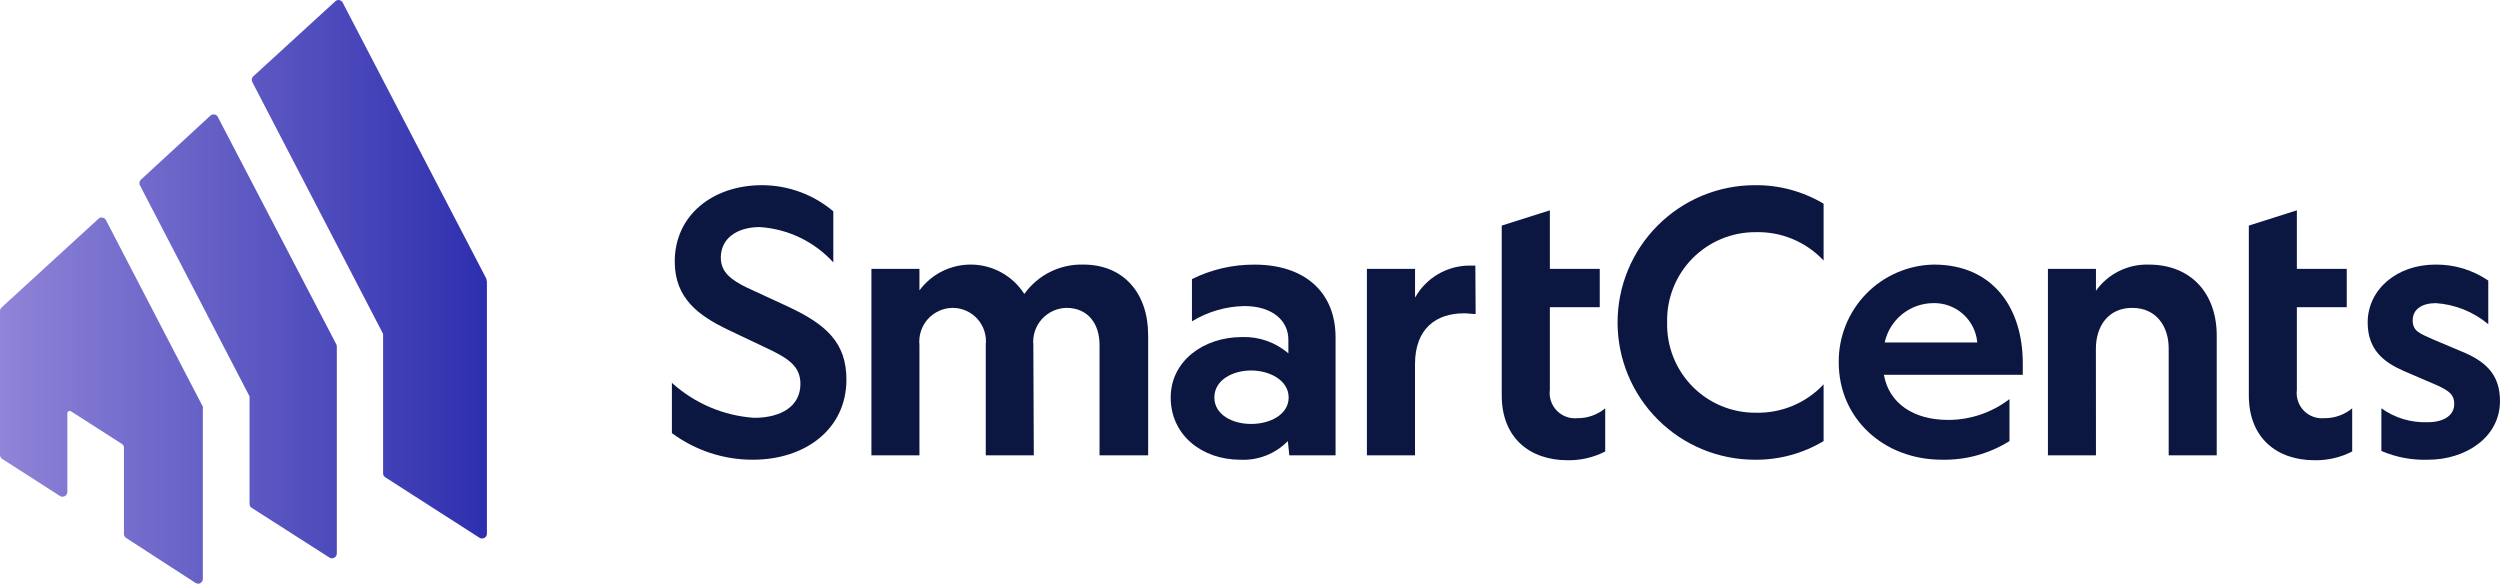
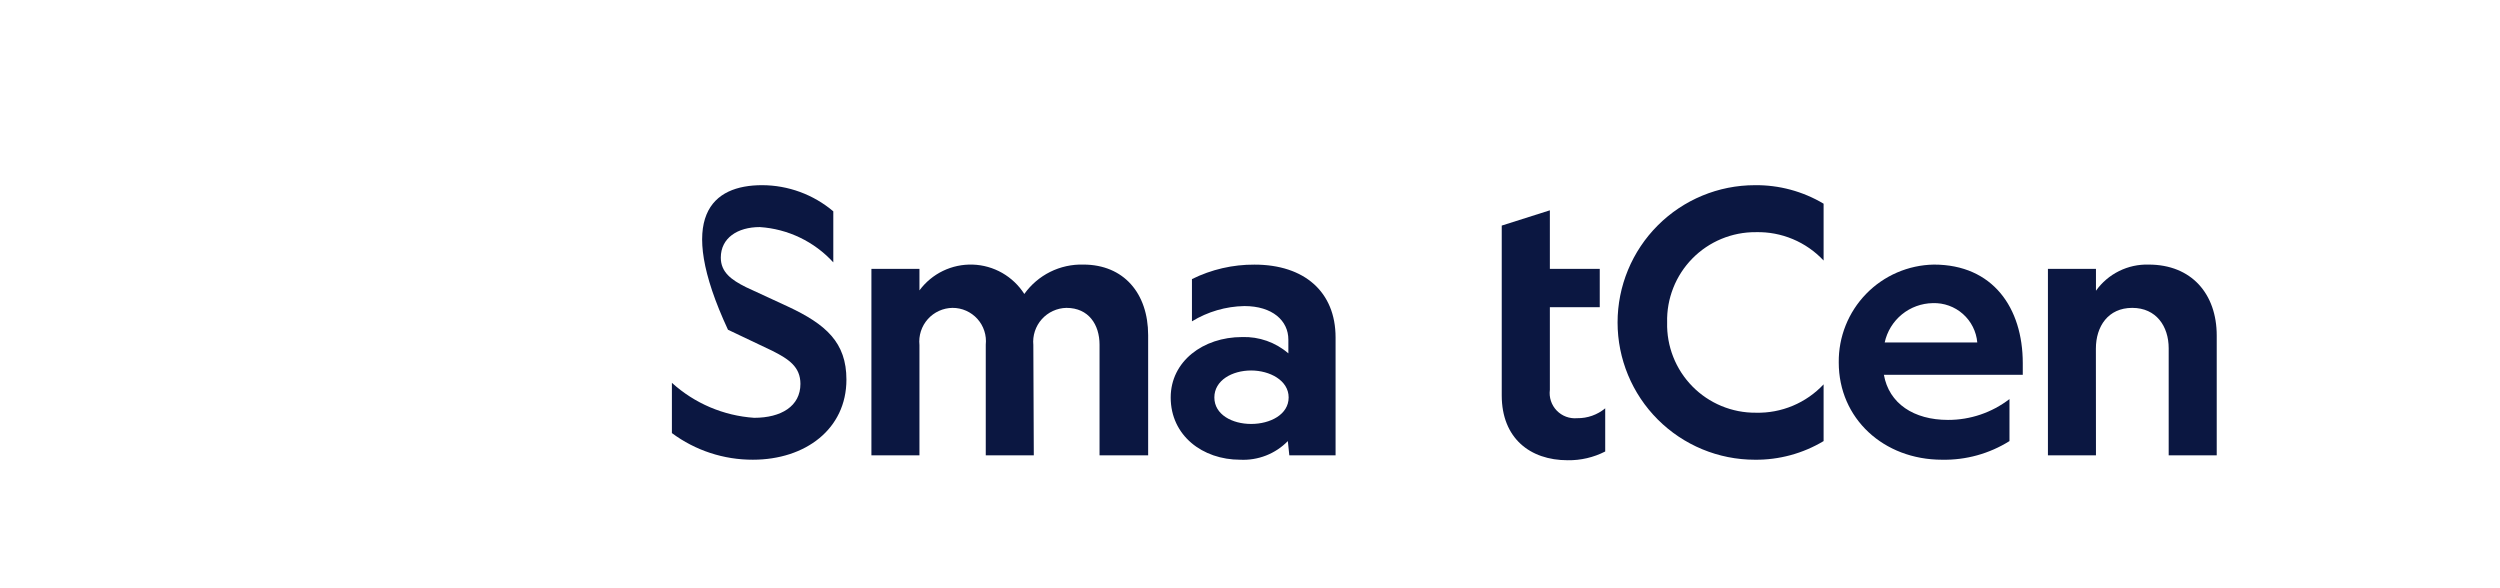
<svg xmlns="http://www.w3.org/2000/svg" width="200" height="47" viewBox="0 0 200 47" fill="none">
-   <path d="M60.334 33.425C62.491 33.425 64.034 32.499 64.034 30.712C64.034 29.351 63.108 28.731 61.784 28.064L58.238 26.379C55.932 25.268 53.979 23.898 53.979 20.925C53.979 17.225 57.007 14.814 60.97 14.814C63.055 14.819 65.072 15.56 66.664 16.907V20.99C65.142 19.325 63.035 18.313 60.784 18.166C59.006 18.166 57.664 19.036 57.664 20.61C57.664 21.777 58.507 22.388 59.673 22.971L63.001 24.509C66.084 25.944 67.714 27.398 67.714 30.37C67.714 34.324 64.427 36.777 60.233 36.777C57.899 36.785 55.626 36.038 53.752 34.647V30.625C55.568 32.273 57.887 33.26 60.334 33.425Z" fill="#0B1741" />
+   <path d="M60.334 33.425C62.491 33.425 64.034 32.499 64.034 30.712C64.034 29.351 63.108 28.731 61.784 28.064L58.238 26.379C53.979 17.225 57.007 14.814 60.97 14.814C63.055 14.819 65.072 15.56 66.664 16.907V20.99C65.142 19.325 63.035 18.313 60.784 18.166C59.006 18.166 57.664 19.036 57.664 20.61C57.664 21.777 58.507 22.388 59.673 22.971L63.001 24.509C66.084 25.944 67.714 27.398 67.714 30.37C67.714 34.324 64.427 36.777 60.233 36.777C57.899 36.785 55.626 36.038 53.752 34.647V30.625C55.568 32.273 57.887 33.26 60.334 33.425Z" fill="#0B1741" />
  <path d="M82.704 36.426H78.861V27.574C78.9 27.202 78.861 26.826 78.745 26.47C78.629 26.114 78.44 25.787 78.189 25.509C77.938 25.232 77.632 25.01 77.29 24.858C76.948 24.707 76.578 24.629 76.204 24.63C75.829 24.634 75.46 24.717 75.119 24.872C74.778 25.027 74.473 25.252 74.224 25.532C73.975 25.811 73.787 26.14 73.672 26.496C73.557 26.853 73.517 27.229 73.556 27.602V36.426H69.713V21.509H73.556V23.231C74.047 22.567 74.692 22.032 75.436 21.672C76.18 21.313 77 21.14 77.826 21.168C78.652 21.196 79.458 21.425 80.176 21.834C80.893 22.244 81.5 22.822 81.945 23.518C82.479 22.769 83.189 22.163 84.012 21.752C84.836 21.342 85.747 21.141 86.667 21.166C89.898 21.166 91.852 23.466 91.852 26.814V36.425H87.963V27.574C87.963 25.974 87.093 24.63 85.315 24.63C84.941 24.637 84.573 24.722 84.234 24.878C83.894 25.034 83.591 25.259 83.342 25.538C83.093 25.817 82.905 26.144 82.789 26.499C82.673 26.855 82.631 27.23 82.667 27.602L82.704 36.426Z" fill="#0B1741" />
  <path d="M103.027 35.287C102.533 35.792 101.938 36.186 101.28 36.443C100.622 36.7 99.918 36.814 99.212 36.778C96.212 36.778 93.656 34.852 93.656 31.797C93.656 28.908 96.249 26.964 99.369 26.964C100.723 26.919 102.044 27.385 103.069 28.27V27.17C103.069 25.651 101.791 24.485 99.55 24.485C98.069 24.512 96.621 24.934 95.356 25.707V22.327C96.912 21.555 98.628 21.159 100.365 21.17C104.356 21.17 106.846 23.355 106.846 26.994V36.429H103.146L103.027 35.287ZM100.092 29.639C98.573 29.639 97.148 30.426 97.148 31.796C97.148 33.166 98.574 33.916 100.092 33.916C101.61 33.916 103.092 33.166 103.092 31.796C103.092 30.426 101.574 29.639 100.092 29.639Z" fill="#0B1741" />
-   <path d="M118.052 25.121C117.728 25.121 117.441 25.065 117.126 25.065C114.913 25.065 113.2 26.259 113.2 29.148V36.426H109.352V21.511H113.204V23.811C113.639 23.03 114.276 22.38 115.048 21.929C115.82 21.478 116.698 21.242 117.593 21.246H118.028L118.052 25.121Z" fill="#0B1741" />
  <path d="M126.176 33.455C126.993 33.467 127.787 33.187 128.417 32.665V36.119C127.489 36.594 126.459 36.834 125.417 36.819C122.389 36.819 120.139 35.041 120.139 31.634V18.047L123.989 16.825V21.51H127.98V24.575H123.989V31.186C123.95 31.486 123.979 31.791 124.074 32.078C124.169 32.365 124.327 32.627 124.537 32.845C124.747 33.062 125.002 33.23 125.286 33.336C125.569 33.442 125.873 33.482 126.174 33.455H126.176Z" fill="#0B1741" />
  <path d="M145.888 30.75V35.287C144.227 36.282 142.324 36.798 140.388 36.778C137.475 36.778 134.682 35.621 132.623 33.562C130.563 31.502 129.406 28.709 129.406 25.797C129.406 22.884 130.563 20.091 132.623 18.031C134.682 15.972 137.475 14.815 140.388 14.815C142.323 14.792 144.226 15.305 145.888 16.296V20.842C145.196 20.103 144.356 19.519 143.422 19.128C142.488 18.737 141.483 18.548 140.471 18.573C139.526 18.565 138.589 18.748 137.716 19.11C136.844 19.472 136.052 20.005 135.39 20.679C134.728 21.353 134.207 22.153 133.861 23.032C133.514 23.911 133.347 24.85 133.371 25.795C133.347 26.739 133.514 27.679 133.861 28.558C134.207 29.437 134.728 30.237 135.39 30.911C136.052 31.585 136.844 32.118 137.716 32.48C138.589 32.842 139.526 33.025 140.471 33.017C141.483 33.042 142.488 32.853 143.422 32.462C144.356 32.071 145.196 31.487 145.888 30.748V30.75Z" fill="#0B1741" />
  <path d="M154.711 21.167C159.433 21.167 161.822 24.63 161.822 29.056V29.982H150.711C151.118 32.282 153.1 33.593 155.841 33.593C157.619 33.597 159.349 33.01 160.758 31.926V35.287C159.145 36.297 157.272 36.815 155.369 36.778C150.684 36.778 147.1 33.478 147.1 29C147.076 26.953 147.862 24.98 149.289 23.512C150.715 22.044 152.665 21.201 154.711 21.167ZM150.776 27.398H158.183C158.105 26.518 157.693 25.701 157.032 25.116C156.371 24.53 155.51 24.221 154.627 24.25C153.724 24.263 152.852 24.581 152.152 25.152C151.453 25.724 150.967 26.515 150.775 27.398H150.776Z" fill="#0B1741" />
  <path d="M167.677 36.426H163.834V21.509H167.677V23.259C168.154 22.591 168.788 22.05 169.524 21.686C170.259 21.321 171.073 21.143 171.894 21.167C175.329 21.167 177.338 23.519 177.338 26.843V36.426H173.495V27.861C173.495 26.111 172.504 24.63 170.578 24.63C168.652 24.63 167.671 26.111 167.671 27.889L167.677 36.426Z" fill="#0B1741" />
-   <path d="M185.934 33.455C186.751 33.467 187.546 33.187 188.175 32.665V36.119C187.247 36.594 186.217 36.834 185.175 36.819C182.147 36.819 179.906 35.041 179.906 31.634V18.047L183.749 16.825V21.51H187.74V24.575H183.749V31.186C183.711 31.486 183.74 31.791 183.835 32.078C183.929 32.365 184.088 32.627 184.297 32.845C184.507 33.062 184.763 33.23 185.046 33.336C185.33 33.442 185.633 33.482 185.934 33.455Z" fill="#0B1741" />
-   <path d="M194.26 36.778C192.974 36.824 191.693 36.584 190.51 36.078V32.667C191.587 33.436 192.888 33.826 194.21 33.778C195.432 33.778 196.34 33.278 196.34 32.315C196.34 31.593 195.96 31.296 195.053 30.861L192.275 29.667C190.701 28.973 189.414 27.982 189.414 25.797C189.414 23.204 191.692 21.167 194.84 21.167C196.345 21.15 197.819 21.596 199.062 22.445V25.936C197.878 24.944 196.409 24.354 194.868 24.251C193.757 24.251 193.016 24.742 193.016 25.621C193.016 26.5 193.572 26.667 194.59 27.13L197.22 28.241C198.998 29.028 199.998 30.093 199.998 32.084C200 35 197.223 36.778 194.26 36.778Z" fill="#0B1741" />
-   <path d="M26.9 27.537C26.929 27.591 26.945 27.651 26.946 27.713V44.278C26.946 44.346 26.927 44.413 26.892 44.472C26.857 44.531 26.806 44.579 26.746 44.611C26.689 44.647 26.623 44.667 26.556 44.667C26.489 44.667 26.423 44.647 26.366 44.611L20.139 40.63C20.086 40.596 20.042 40.55 20.011 40.495C19.98 40.44 19.964 40.378 19.963 40.315V31.71L11.194 14.824C11.156 14.75 11.144 14.665 11.159 14.583C11.174 14.501 11.215 14.426 11.277 14.37L16.833 9.25C16.877 9.212 16.929 9.184 16.985 9.168C17.041 9.152 17.099 9.148 17.157 9.157C17.214 9.167 17.269 9.19 17.315 9.225C17.362 9.26 17.4 9.305 17.426 9.357L26.9 27.537ZM38.937 22.352L27.417 0.21C27.39 0.159 27.352 0.114 27.305 0.08C27.259 0.045 27.205 0.021 27.148 0.01C27.091 -0.004 27.031 -0.002 26.974 0.014C26.917 0.03 26.865 0.061 26.824 0.103L20.259 6.11C20.199 6.167 20.159 6.243 20.145 6.324C20.132 6.407 20.146 6.491 20.185 6.564L30.648 26.71V37.87C30.647 37.933 30.663 37.996 30.694 38.051C30.725 38.106 30.77 38.153 30.824 38.185L38.37 43.028C38.429 43.061 38.496 43.078 38.565 43.078C38.633 43.078 38.7 43.061 38.759 43.028C38.818 42.995 38.867 42.946 38.901 42.888C38.935 42.829 38.953 42.763 38.953 42.695V22.528C38.946 22.465 38.924 22.404 38.888 22.352H38.937ZM9.759 35.518C9.807 35.549 9.847 35.591 9.874 35.642C9.901 35.692 9.916 35.748 9.916 35.805V42.722C9.915 42.785 9.931 42.848 9.962 42.903C9.993 42.958 10.038 43.005 10.092 43.037L15.648 46.637C15.709 46.672 15.778 46.691 15.848 46.693C15.913 46.697 15.977 46.681 16.033 46.647C16.092 46.614 16.141 46.565 16.175 46.507C16.209 46.448 16.227 46.382 16.227 46.314V32.71C16.241 32.652 16.241 32.592 16.227 32.534L8.472 17.602C8.444 17.55 8.404 17.506 8.356 17.472C8.308 17.439 8.252 17.417 8.194 17.408C8.138 17.395 8.079 17.397 8.024 17.413C7.969 17.429 7.919 17.46 7.879 17.501L0.12 24.602C0.045 24.675 0.002 24.775 0 24.88L0 36.389C0 36.453 0.016 36.517 0.047 36.573C0.078 36.63 0.122 36.678 0.176 36.713L4.806 39.685C4.865 39.719 4.932 39.737 5 39.737C5.069 39.737 5.136 39.719 5.195 39.685C5.254 39.652 5.303 39.603 5.337 39.545C5.371 39.486 5.389 39.42 5.389 39.352V33.046C5.389 33.002 5.407 32.959 5.438 32.928C5.469 32.897 5.512 32.879 5.556 32.879C5.583 32.87 5.612 32.87 5.639 32.879L9.759 35.518Z" fill="url(#paint0_linear_1_25353)" />
  <defs>
    <linearGradient id="paint0_linear_1_25353" x1="0" y1="23.347" x2="38.953" y2="23.347" gradientUnits="userSpaceOnUse">
      <stop stop-color="#8F84D8" />
      <stop offset="1" stop-color="#2E2FAE" />
    </linearGradient>
  </defs>
</svg>